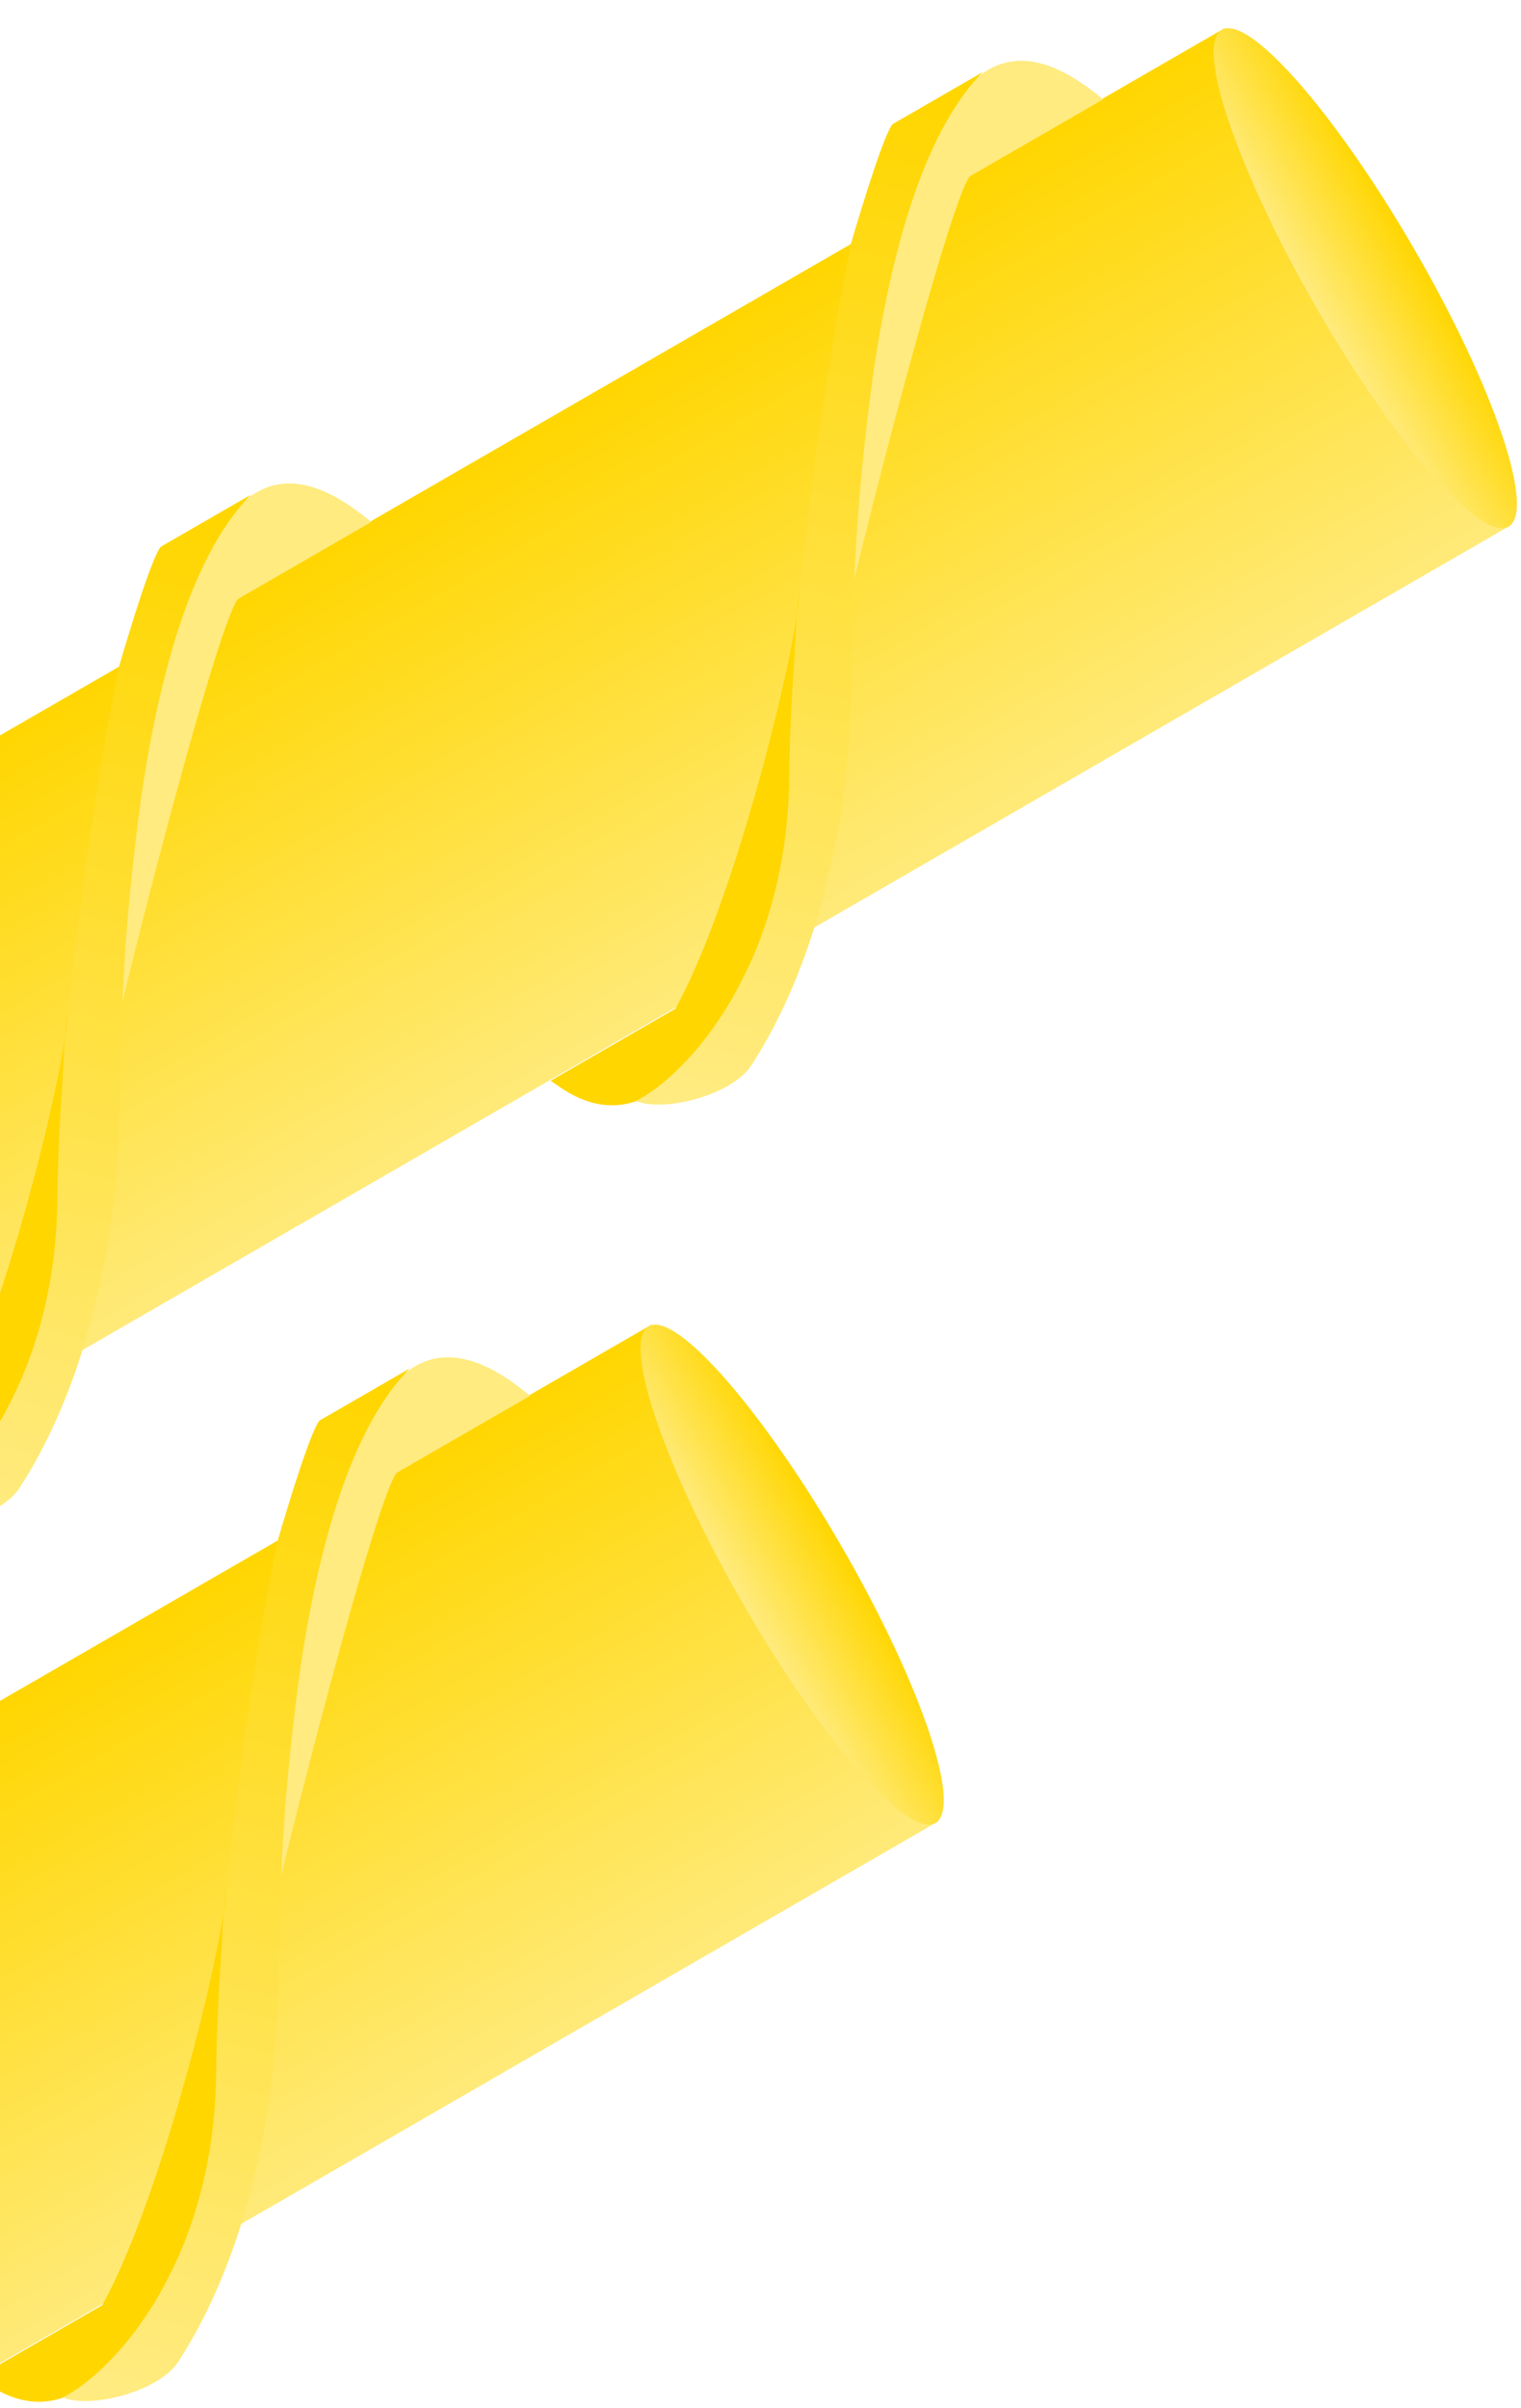
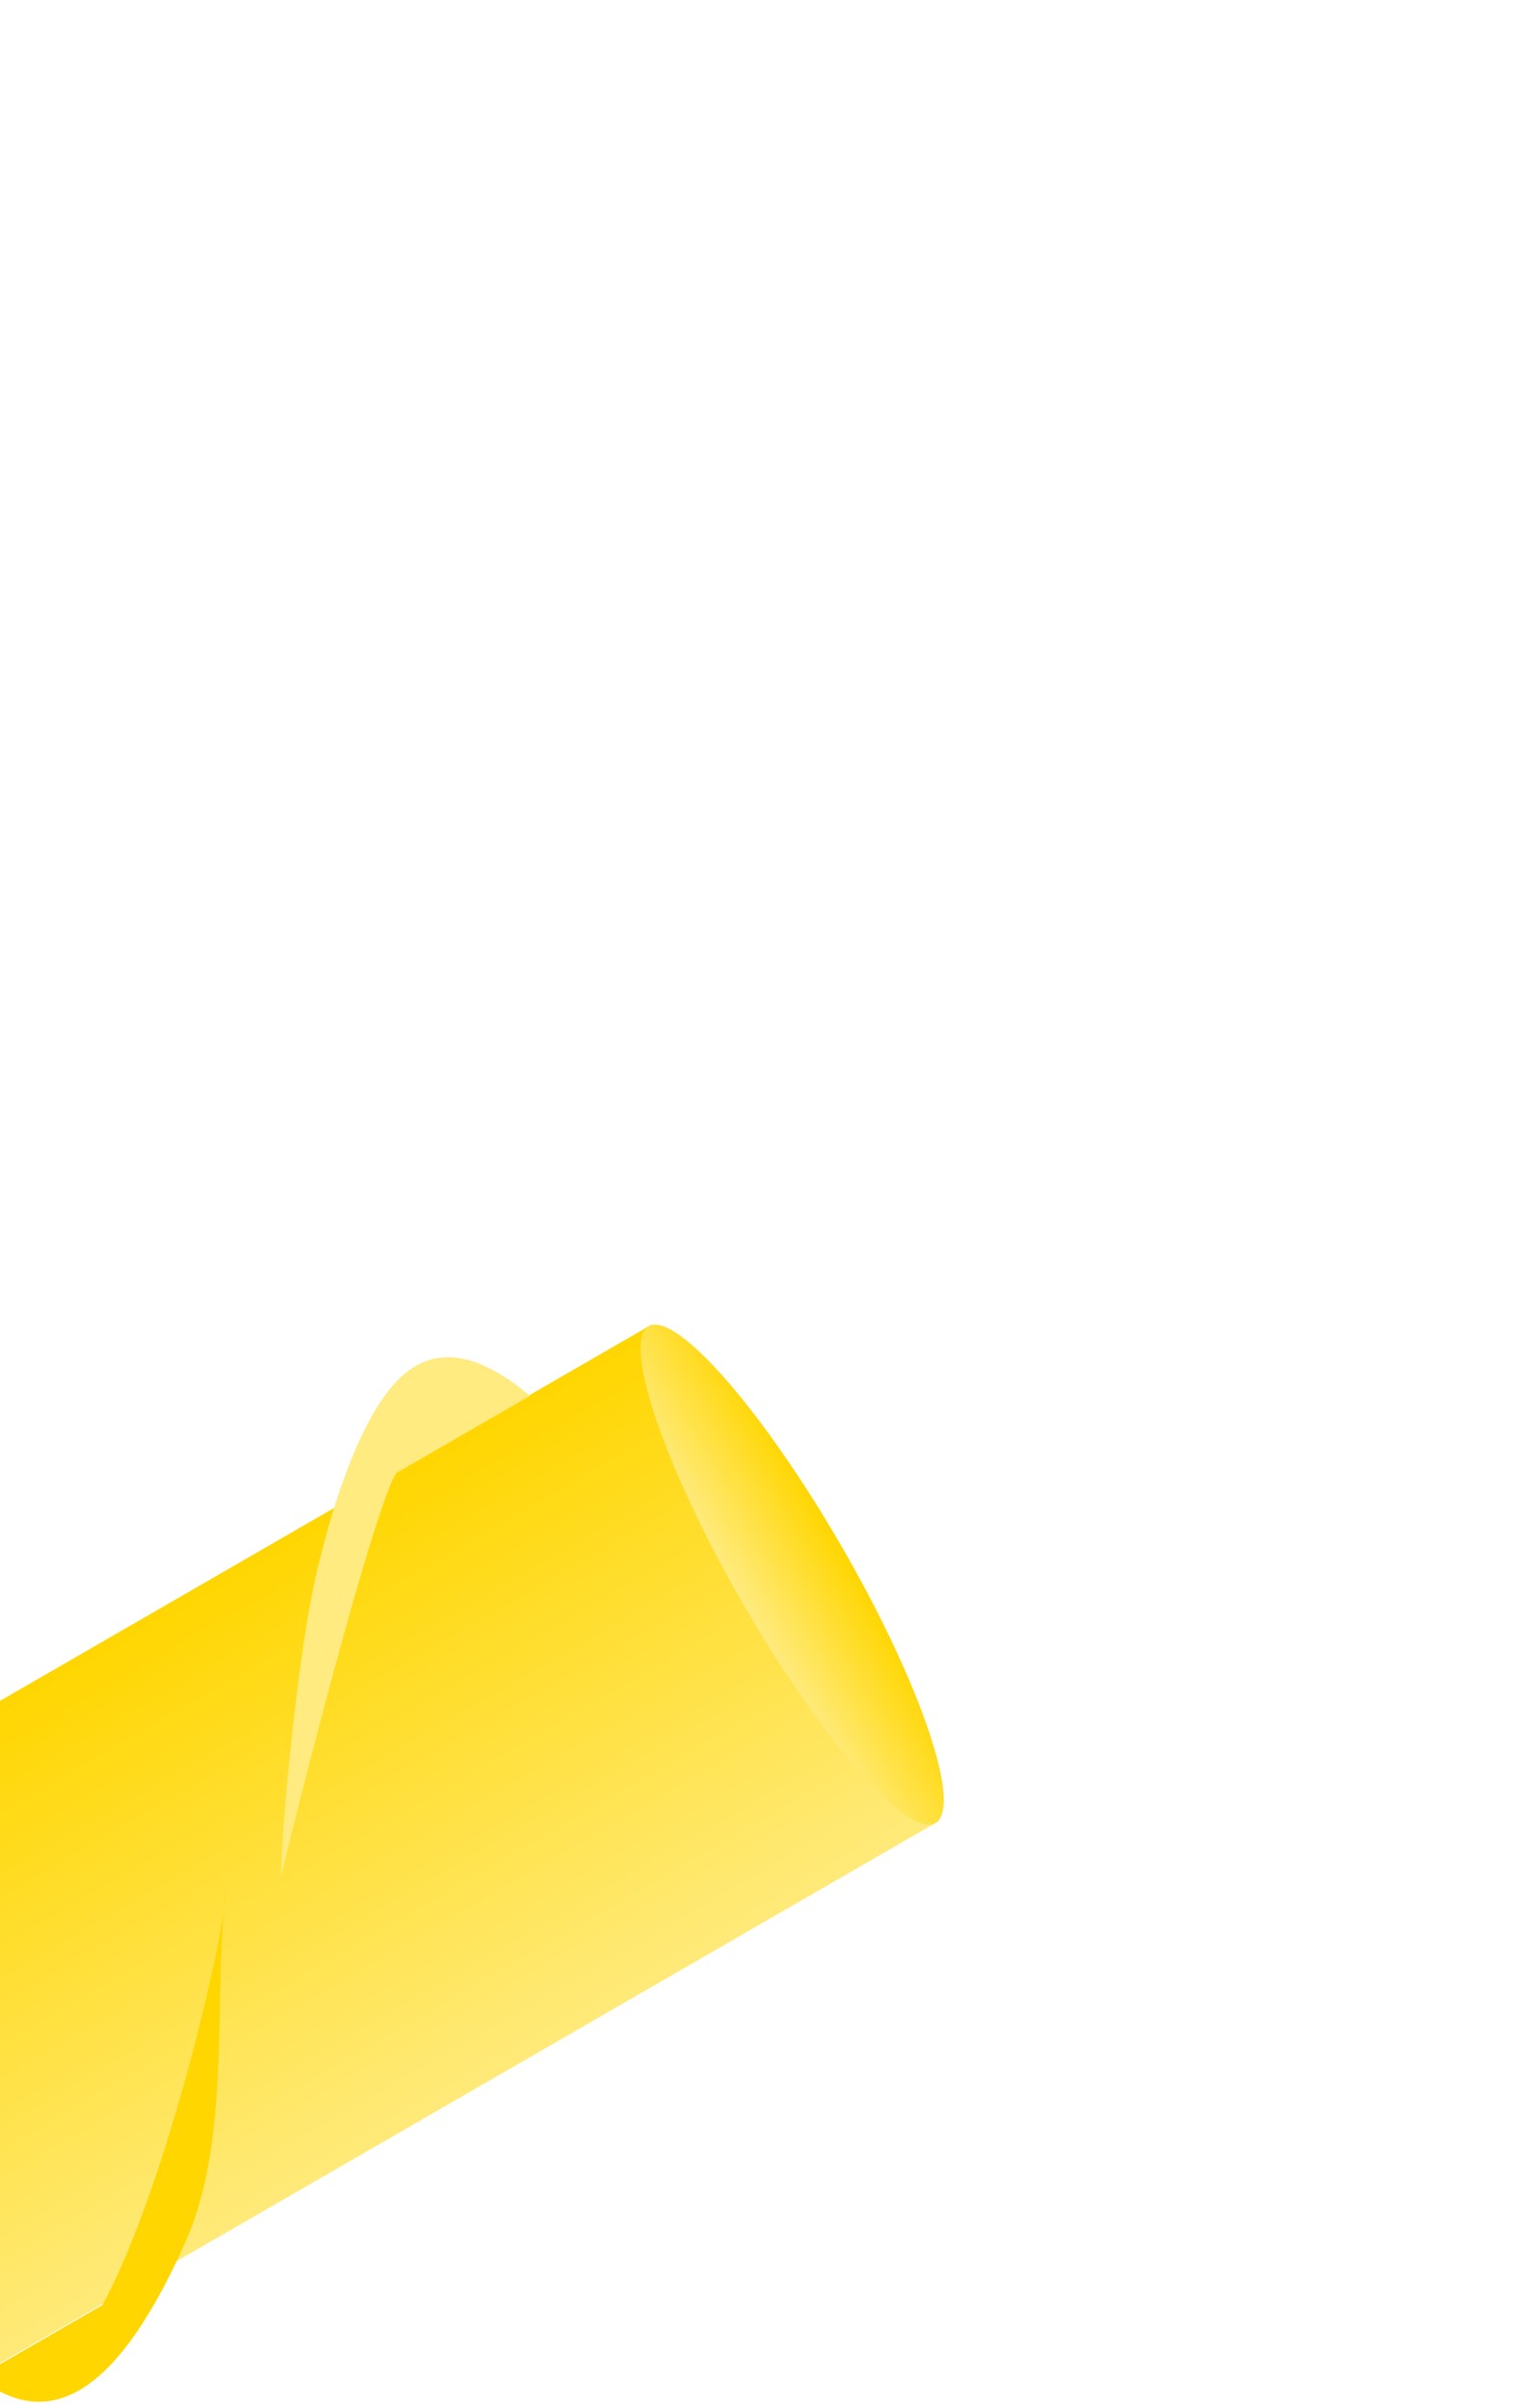
<svg xmlns="http://www.w3.org/2000/svg" width="345" height="546" viewBox="0 0 345 546" fill="none">
  <g clip-path="url(#clip0_399_7501)">
    <g clip-path="url(#clip1_399_7501)">
-       <path d="M342.837 119.029L-875.869 822.649L-940.906 710.001L277.8 6.381L342.837 119.029Z" fill="url(#paint0_linear_399_7501)" />
      <path d="M298.651 69.881C280.796 38.956 270.956 10.333 277.141 6.762C283.326 3.191 303.194 26.025 321.048 56.95C338.903 87.875 348.363 115.839 342.178 119.41C335.993 122.981 316.505 100.806 298.651 69.881Z" fill="url(#paint1_linear_399_7501)" />
-       <path d="M126.306 246.031L124.886 245.094L153.213 228.74C165.795 205.835 178.084 157.339 180.755 139.465C180.901 137.723 181.076 136.019 181.286 134.359C181.267 135.526 181.084 137.263 180.755 139.465C178.814 162.582 181.886 192.336 172.113 214.314C159.502 242.675 144.48 259.254 126.306 246.031Z" fill="#FFD600" />
      <path d="M220.682 18.508C231.505 8.043 244.14 17.554 250.232 22.528L219.929 40.023C215.653 46.005 200.461 103.671 193.729 131.565C194.13 115.524 197.667 83.618 200.526 68.792C202.945 56.247 209.859 28.972 220.682 18.508Z" fill="#FFEB7F" />
      <path d="M179.021 176.072C178.609 219.173 155.803 243.872 144.224 249.679C150.651 252.292 165.942 248.361 170.35 241.684C180.659 226.071 192.628 196.553 193.079 154.781C193.547 111.472 198.516 40.97 222.938 16.33L202.516 28.12C200.713 29.864 195.553 46.487 192.921 55.619C188.459 77.811 179.433 132.971 179.021 176.072Z" fill="url(#paint2_linear_399_7501)" />
      <path d="M-39.703 341.875L-41.122 340.938L-12.795 324.583C-0.213 301.679 12.076 253.183 14.746 235.309C14.893 233.567 15.067 231.863 15.278 230.202C15.258 231.37 15.075 233.107 14.746 235.309C12.806 258.426 15.877 288.18 6.105 310.158C-6.506 338.519 -21.529 355.097 -39.703 341.875Z" fill="#FFD600" />
      <path d="M54.675 114.354C65.497 103.889 78.132 113.4 84.224 118.373L53.921 135.869C49.646 141.851 34.454 199.516 27.722 227.411C28.122 211.37 31.66 179.464 34.519 164.638C36.938 152.093 43.852 124.818 54.675 114.354Z" fill="#FFEB7F" />
      <path d="M13.013 271.916C12.601 315.017 -10.205 339.716 -21.785 345.523C-15.357 348.136 -0.066 344.204 4.342 337.528C14.651 321.914 26.62 292.397 27.071 250.625C27.538 207.316 32.508 136.814 56.93 112.174L36.508 123.964C34.704 125.708 29.545 142.331 26.912 151.463C22.451 173.655 13.425 228.815 13.013 271.916Z" fill="url(#paint3_linear_399_7501)" />
    </g>
    <g clip-path="url(#clip2_399_7501)">
      <path d="M212.836 413.031L-1005.87 1116.65L-1070.91 1004L147.799 300.383L212.836 413.031Z" fill="url(#paint4_linear_399_7501)" />
      <path d="M168.65 363.882C150.795 332.957 140.955 304.334 147.14 300.763C153.325 297.192 173.193 320.026 191.048 350.951C208.902 381.876 218.362 409.84 212.177 413.411C205.992 416.982 186.504 394.807 168.65 363.882Z" fill="url(#paint5_linear_399_7501)" />
      <path d="M-3.694 540.031L-5.114 539.094L23.213 522.74C35.795 499.835 48.084 451.339 50.755 433.465C50.901 431.723 51.076 430.019 51.286 428.359C51.267 429.526 51.084 431.263 50.755 433.465C48.814 456.582 51.886 486.336 42.113 508.314C29.502 536.675 14.48 553.254 -3.694 540.031Z" fill="#FFD600" />
      <path d="M90.682 312.51C101.505 302.045 114.14 311.556 120.232 316.53L89.929 334.025C85.653 340.007 70.461 397.673 63.73 425.567C64.13 409.526 67.667 377.62 70.526 362.794C72.945 350.249 79.859 322.974 90.682 312.51Z" fill="#FFEB7F" />
-       <path d="M49.021 470.072C48.609 513.173 25.803 537.872 14.224 543.679C20.651 546.292 35.942 542.361 40.35 535.684C50.659 520.071 62.628 490.553 63.079 448.781C63.547 405.472 68.516 334.97 92.938 310.33L72.516 322.12C70.713 323.865 65.553 340.487 62.921 349.619C58.459 371.811 49.433 426.971 49.021 470.072Z" fill="url(#paint6_linear_399_7501)" />
      <path d="M-116.986 565.916C-117.398 609.017 -140.205 633.716 -151.784 639.523C-145.357 642.136 -130.066 638.204 -125.658 631.528C-115.349 615.914 -103.38 586.397 -102.929 544.625C-102.461 501.316 -97.491 430.814 -73.07 406.174L-93.492 417.964C-95.295 419.708 -100.455 436.331 -103.087 445.463C-107.549 467.655 -116.575 522.815 -116.986 565.916Z" fill="url(#paint7_linear_399_7501)" />
    </g>
  </g>
  <defs>
    <linearGradient id="paint0_linear_399_7501" x1="-263.473" y1="476.109" x2="-331.933" y2="357.532" gradientUnits="userSpaceOnUse">
      <stop stop-color="#FFEB7F" />
      <stop offset="1" stop-color="#FFD600" />
    </linearGradient>
    <linearGradient id="paint1_linear_399_7501" x1="321.048" y1="56.95" x2="298.651" y2="69.881" gradientUnits="userSpaceOnUse">
      <stop stop-color="#FFD600" />
      <stop offset="1" stop-color="#FFEB7F" />
    </linearGradient>
    <linearGradient id="paint2_linear_399_7501" x1="160.849" y1="248.048" x2="214.754" y2="21.933" gradientUnits="userSpaceOnUse">
      <stop stop-color="#FFEB7F" />
      <stop offset="1" stop-color="#FFD600" />
    </linearGradient>
    <linearGradient id="paint3_linear_399_7501" x1="-5.159" y1="343.892" x2="48.746" y2="117.777" gradientUnits="userSpaceOnUse">
      <stop stop-color="#FFEB7F" />
      <stop offset="1" stop-color="#FFD600" />
    </linearGradient>
    <linearGradient id="paint4_linear_399_7501" x1="-393.474" y1="770.111" x2="-461.934" y2="651.534" gradientUnits="userSpaceOnUse">
      <stop stop-color="#FFEB7F" />
      <stop offset="1" stop-color="#FFD600" />
    </linearGradient>
    <linearGradient id="paint5_linear_399_7501" x1="191.048" y1="350.951" x2="168.65" y2="363.882" gradientUnits="userSpaceOnUse">
      <stop stop-color="#FFD600" />
      <stop offset="1" stop-color="#FFEB7F" />
    </linearGradient>
    <linearGradient id="paint6_linear_399_7501" x1="30.849" y1="542.048" x2="84.754" y2="315.933" gradientUnits="userSpaceOnUse">
      <stop stop-color="#FFEB7F" />
      <stop offset="1" stop-color="#FFD600" />
    </linearGradient>
    <linearGradient id="paint7_linear_399_7501" x1="-135.159" y1="637.892" x2="-81.254" y2="411.777" gradientUnits="userSpaceOnUse">
      <stop stop-color="#FFEB7F" />
      <stop offset="1" stop-color="#FFD600" />
    </linearGradient>
    <clipPath id="clip0_399_7501">
      <rect width="345" height="546" fill="white" />
    </clipPath>
    <clipPath id="clip1_399_7501">
-       <rect width="171" height="523" fill="white" transform="translate(278.931 -16) rotate(60)" />
-     </clipPath>
+       </clipPath>
    <clipPath id="clip2_399_7501">
      <rect width="171" height="523" fill="white" transform="translate(148.931 278) rotate(60)" />
    </clipPath>
  </defs>
</svg>